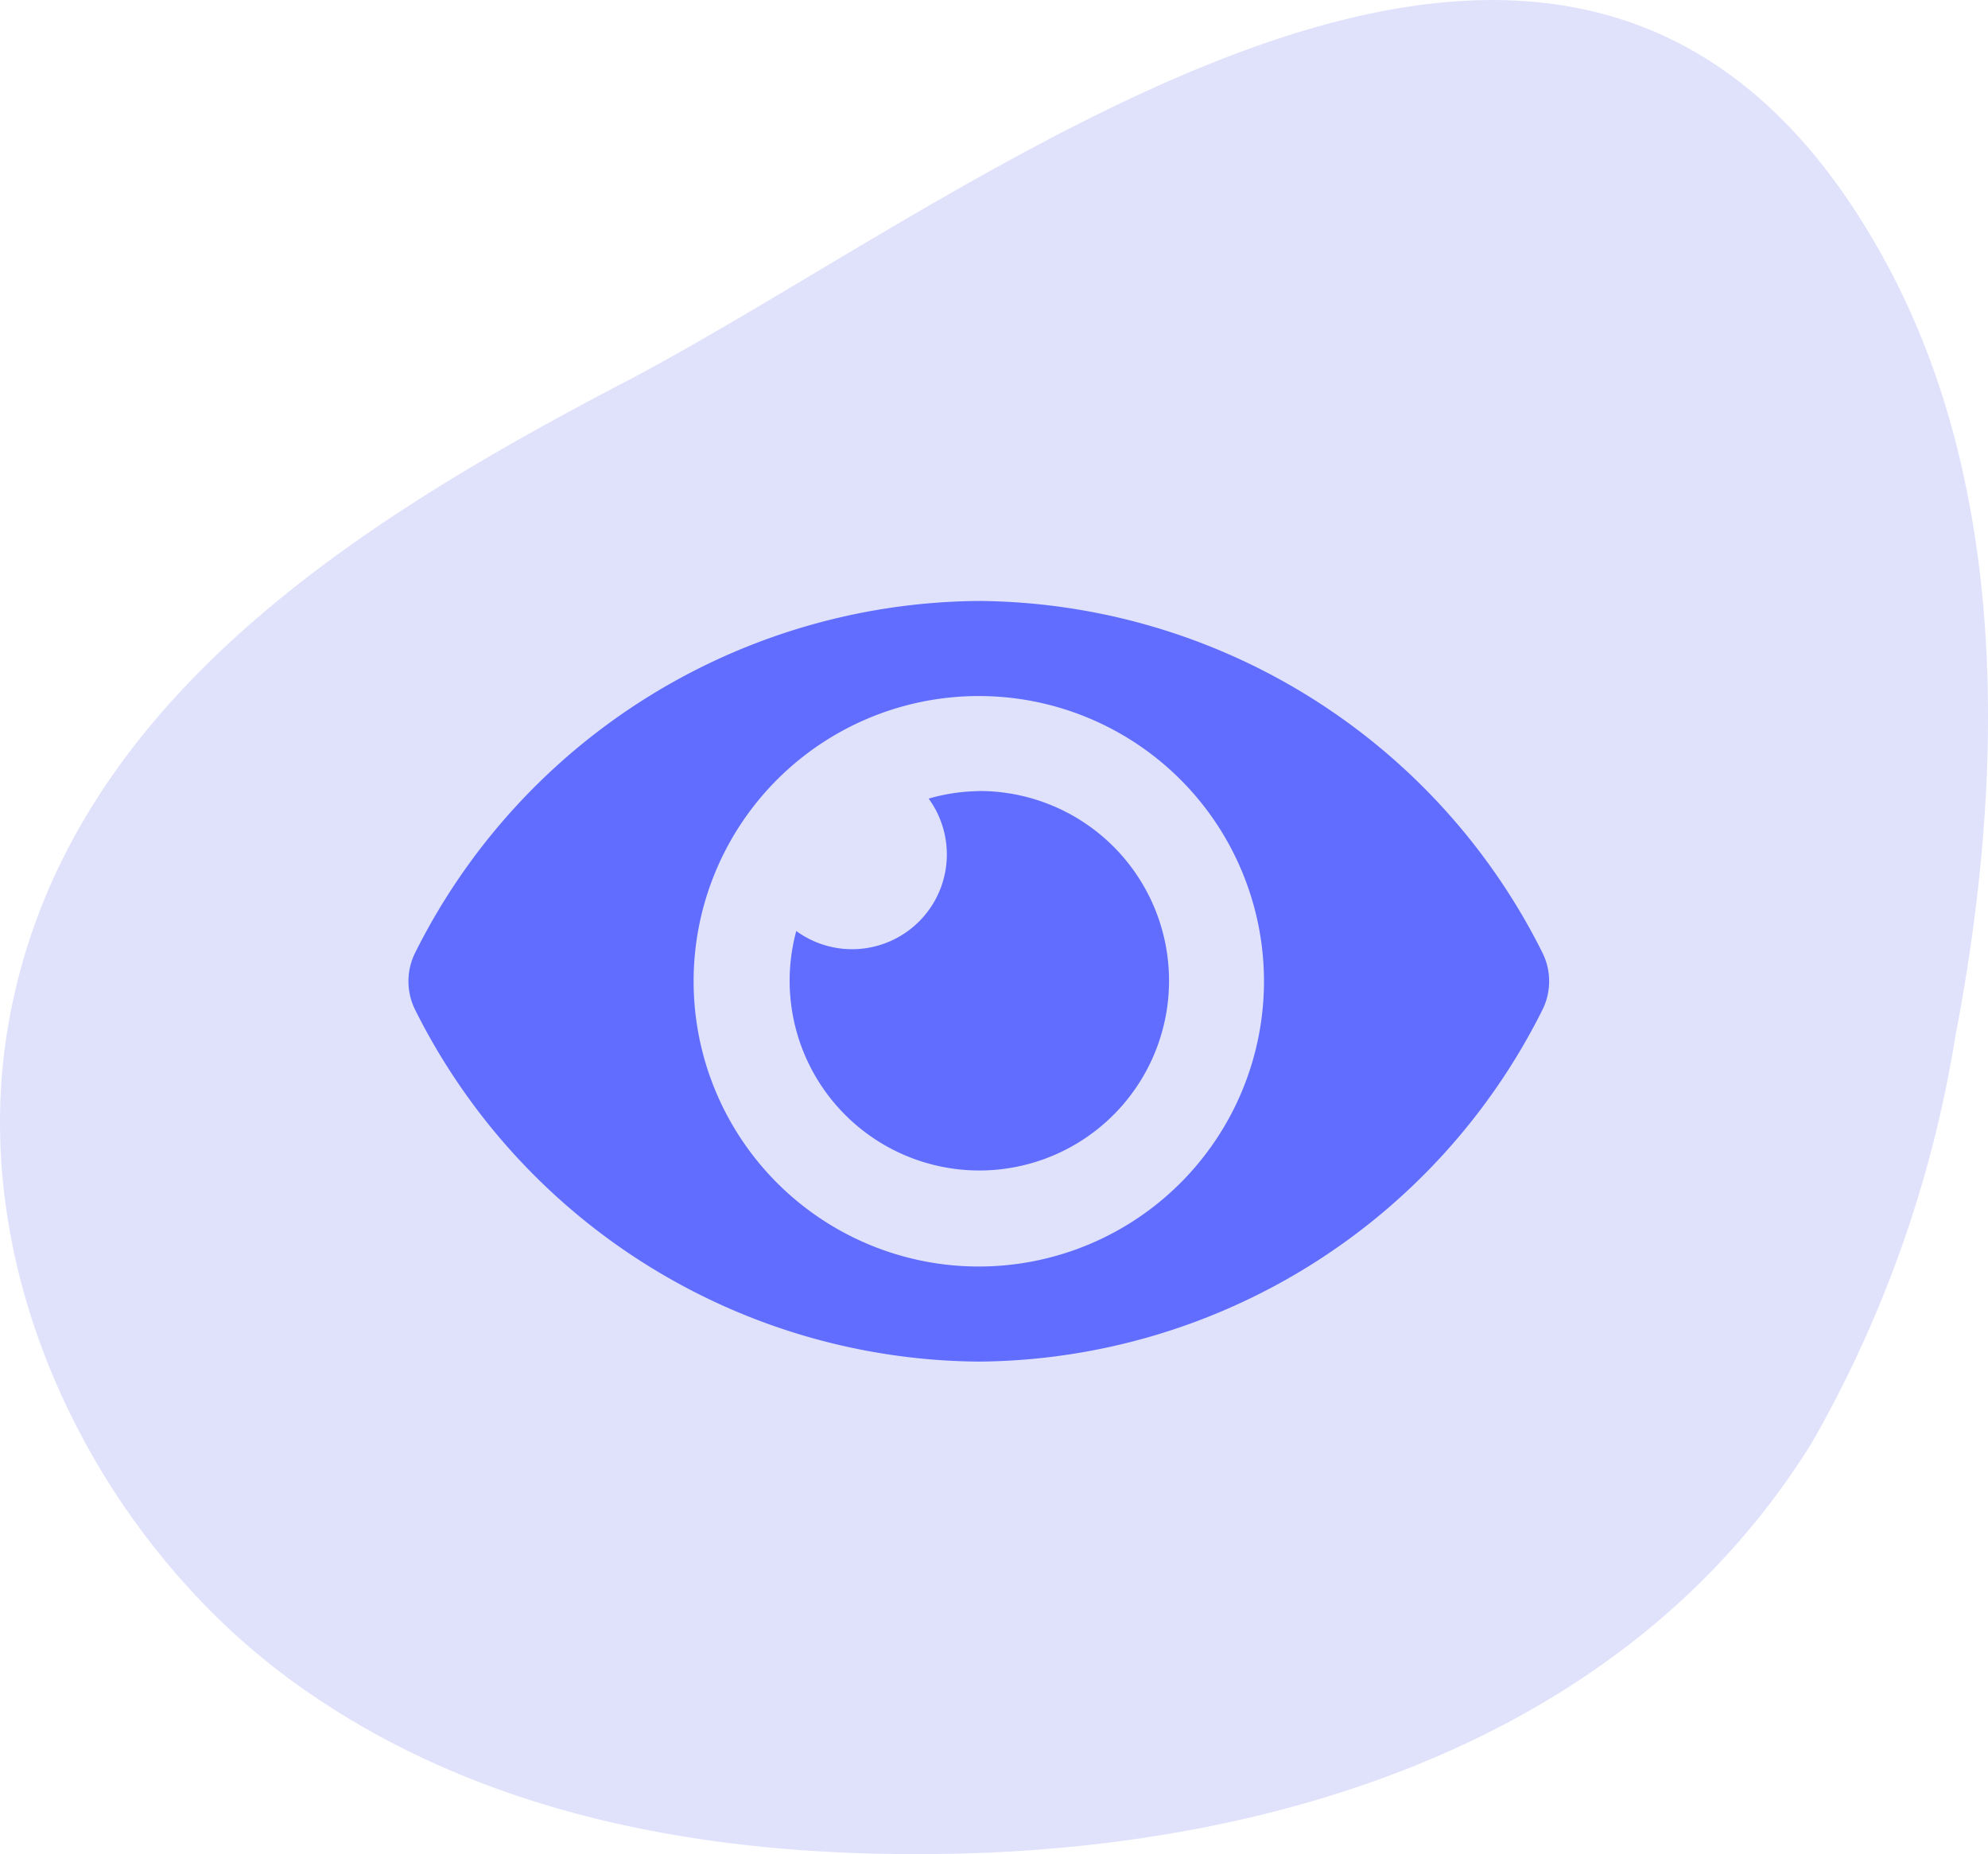
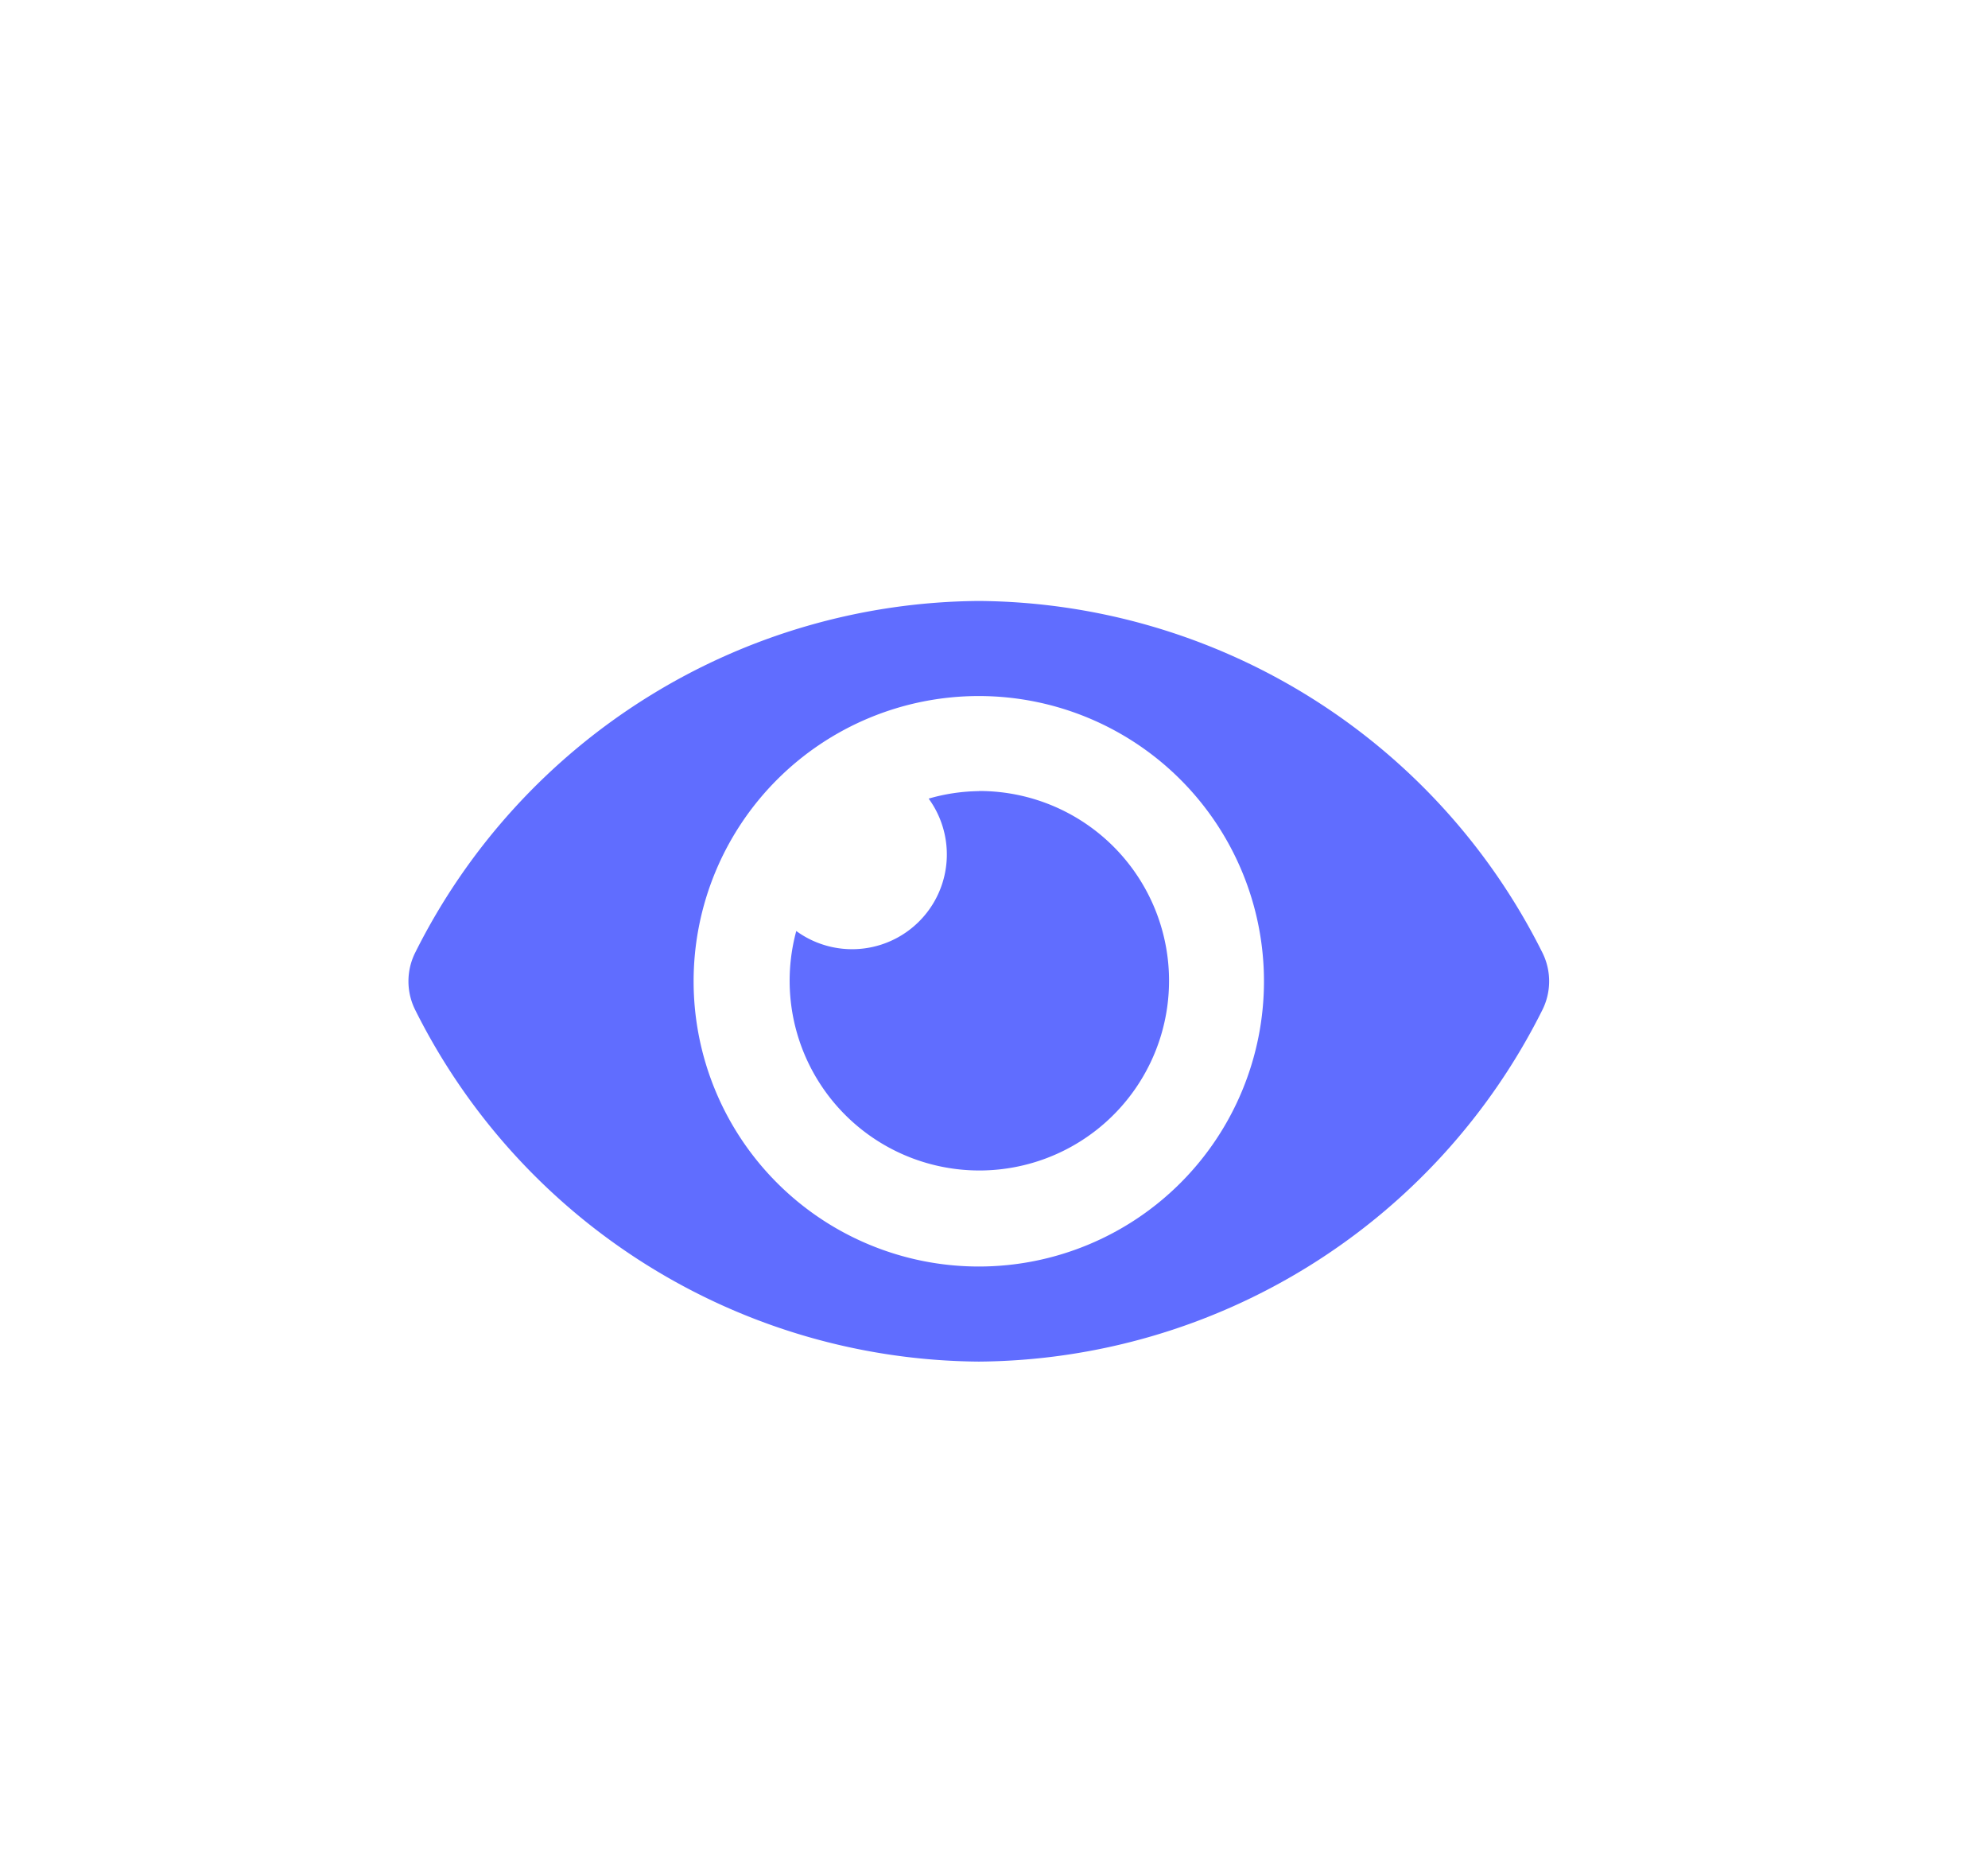
<svg xmlns="http://www.w3.org/2000/svg" width="70.582" height="65.816" viewBox="0 0 70.582 65.816">
  <g id="Group_245" data-name="Group 245" transform="translate(-883 -1172.168)">
-     <path id="Path_109" data-name="Path 109" d="M22.174,13.564C12.786,18.478,2.256,24.963.29,36.4c-1.54,8.966,3.217,18.241,10.018,23.224s15.231,6.324,23.345,6.181c11.536-.2,24.082-3.951,30.678-14.6A42.667,42.667,0,0,0,69.42,36.8c1.769-9.184,1.914-19.335-2.406-27.377-10.853-20.2-31.843-2.66-44.84,4.143" transform="translate(883.001 1172.168)" fill="#e0e2fc" />
    <path id="Icon_awesome-eye" data-name="Icon awesome-eye" d="M40.255,16.973A22.552,22.552,0,0,0,20.25,4.5,22.555,22.555,0,0,0,.245,16.974a2.275,2.275,0,0,0,0,2.052A22.552,22.552,0,0,0,20.25,31.5,22.555,22.555,0,0,0,40.255,19.026,2.275,2.275,0,0,0,40.255,16.973ZM20.25,28.125A10.125,10.125,0,1,1,30.375,18,10.125,10.125,0,0,1,20.25,28.125Zm0-16.875a6.7,6.7,0,0,0-1.78.266,3.364,3.364,0,0,1-4.7,4.7,6.735,6.735,0,1,0,6.484-4.97Z" transform="translate(897.501 1189)" fill="#606dff" />
  </g>
</svg>